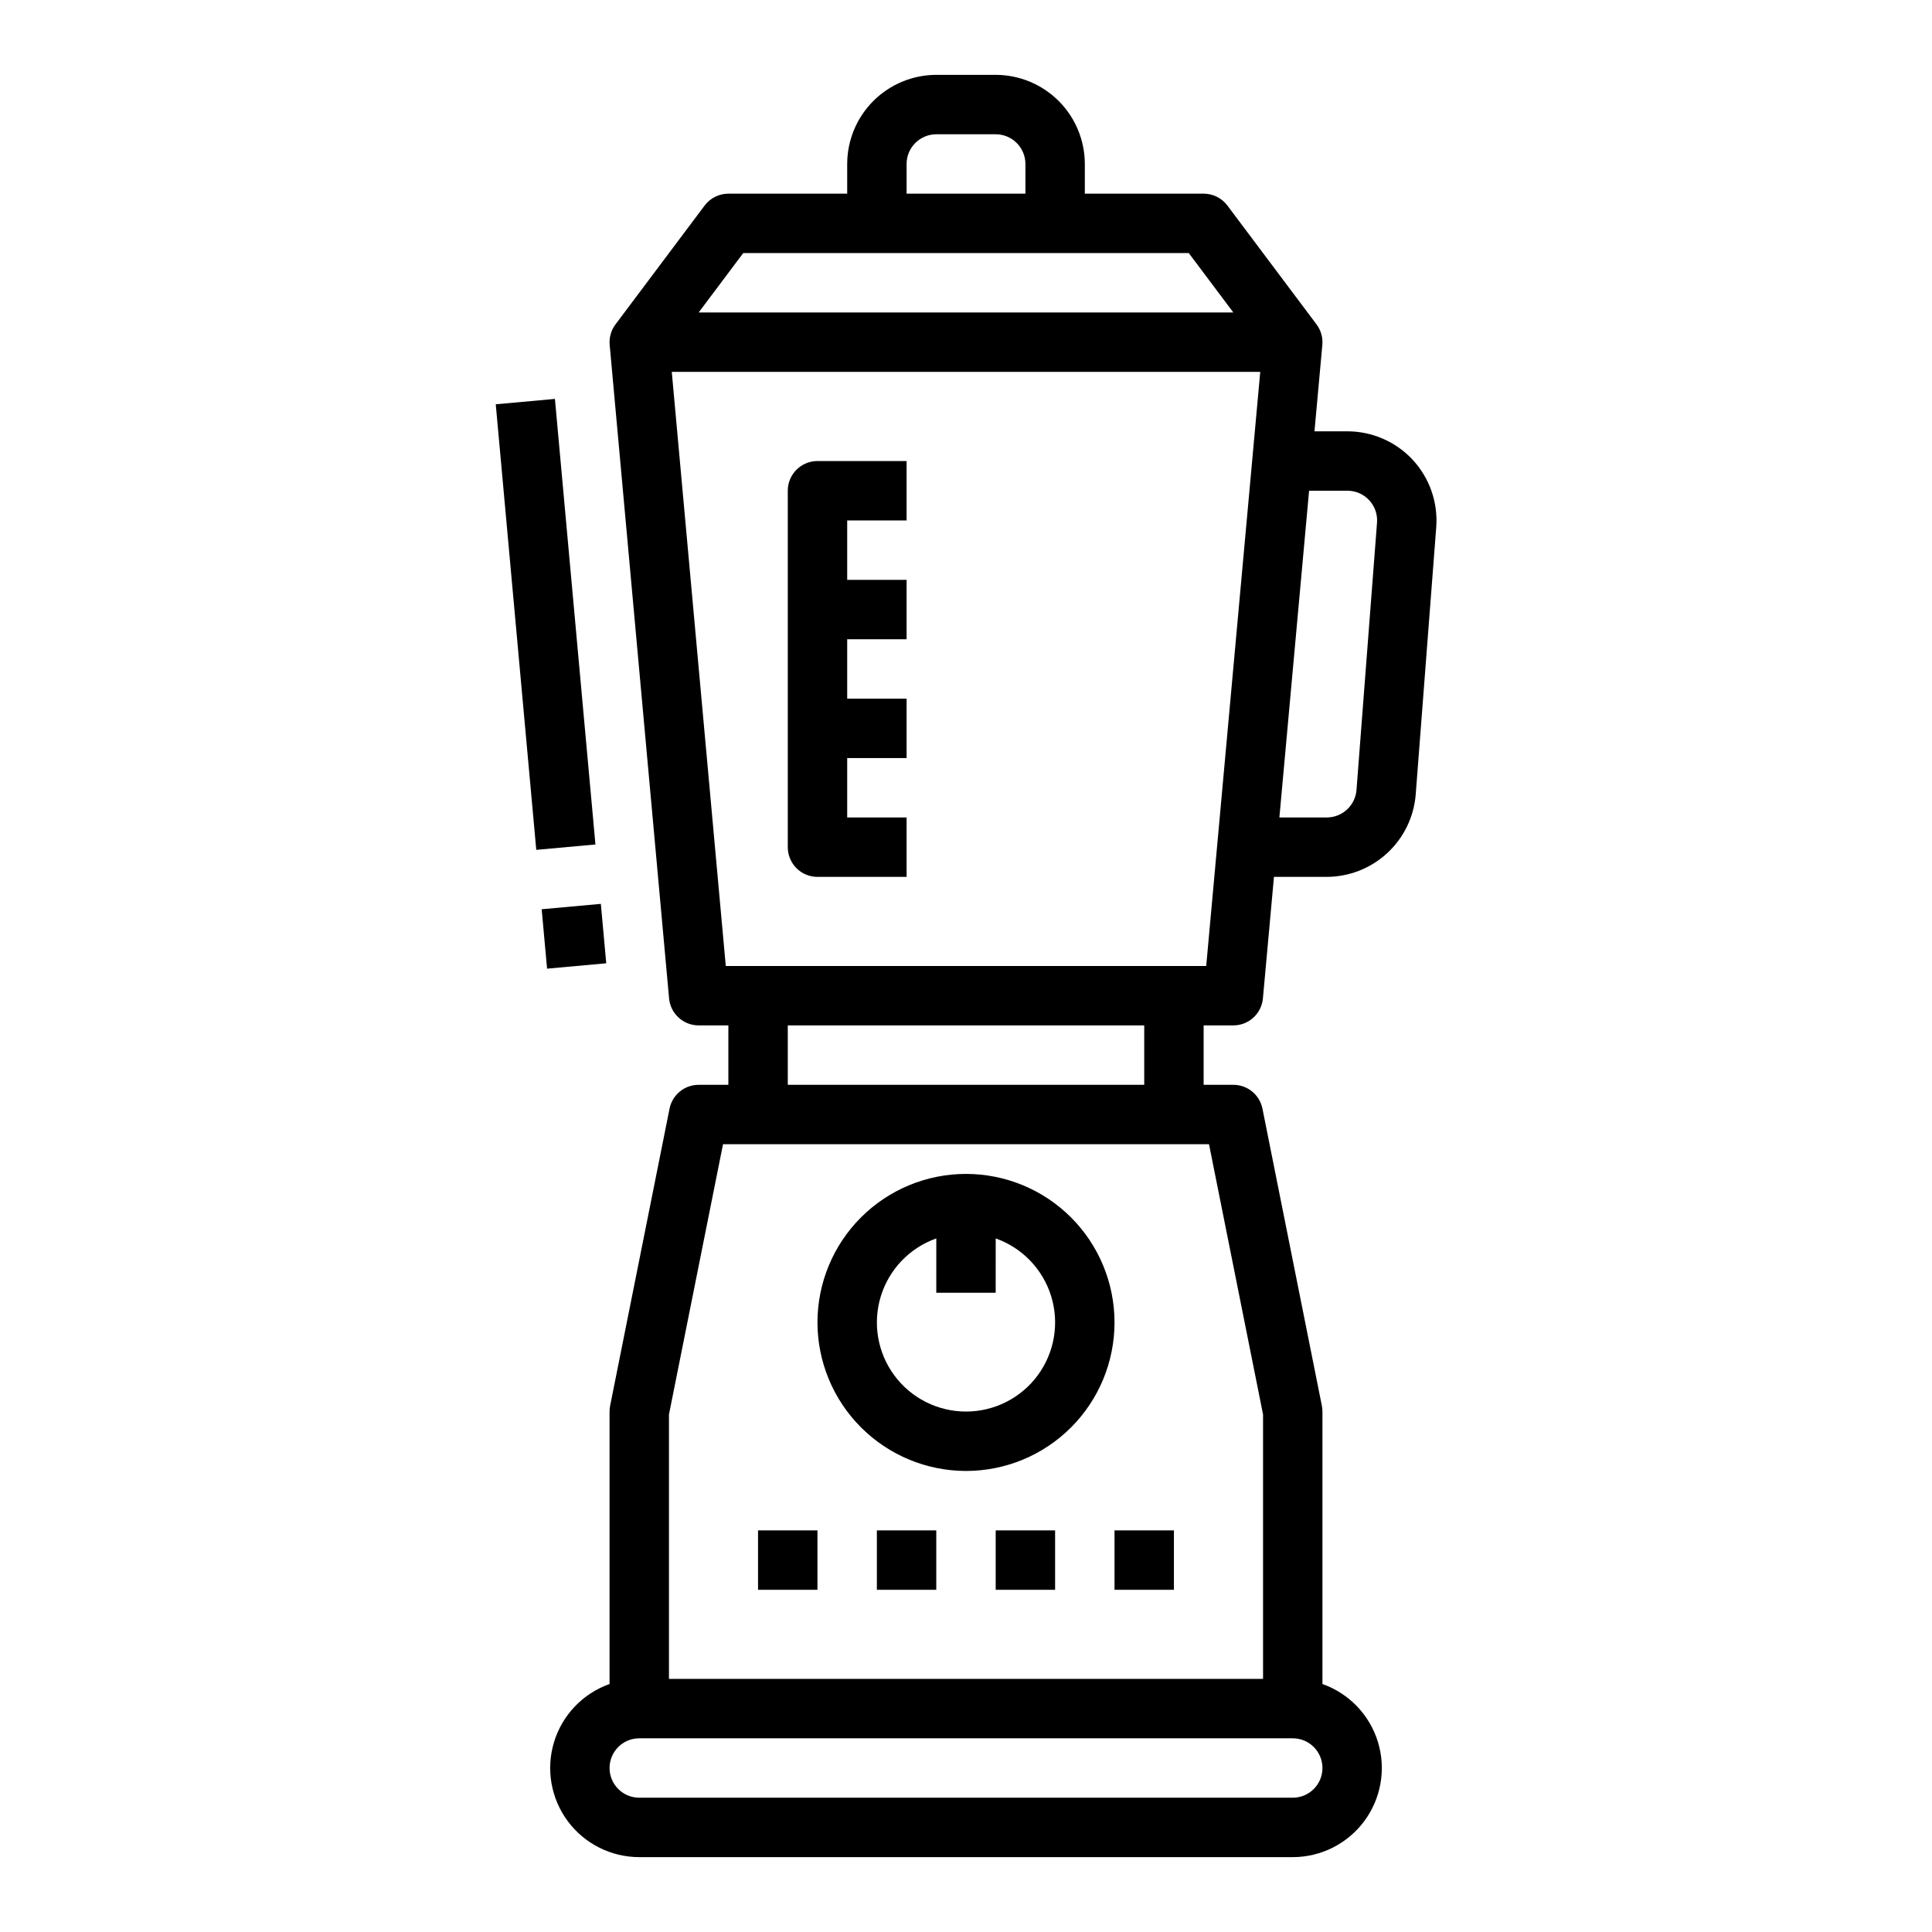
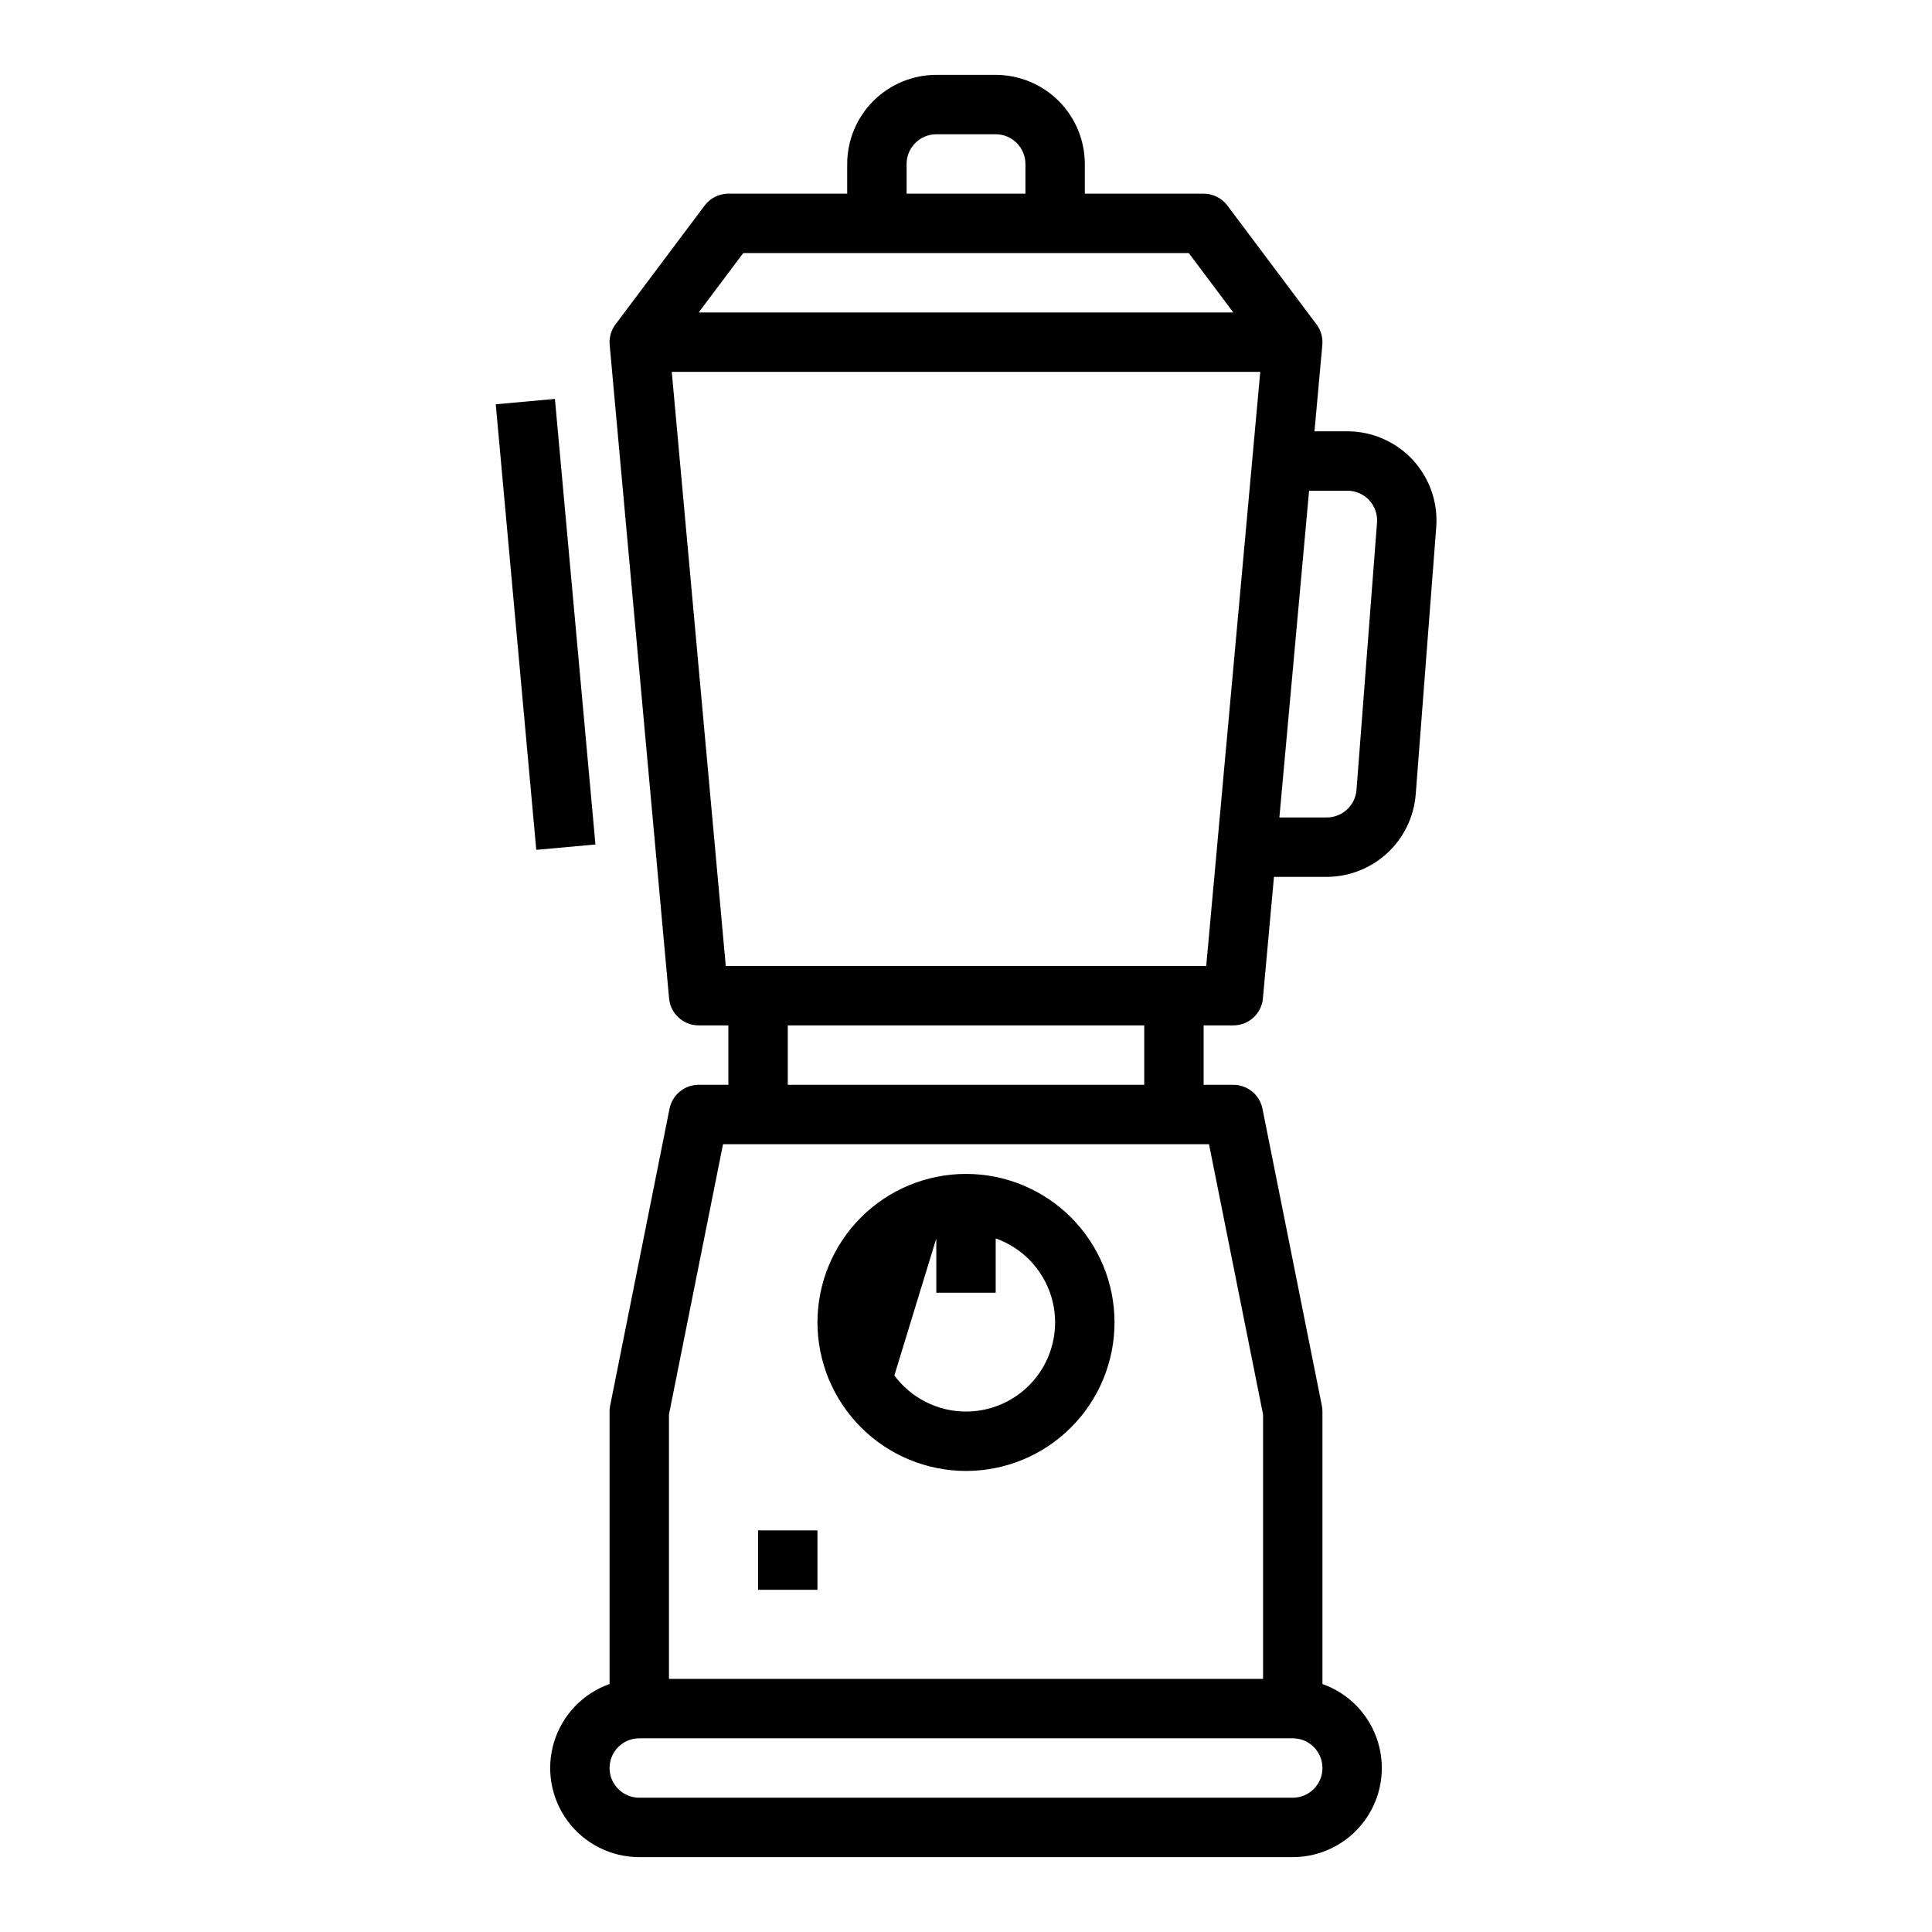
<svg xmlns="http://www.w3.org/2000/svg" fill="#000000" width="800px" height="800px" version="1.1" viewBox="144 144 512 512">
  <g>
-     <path d="m400 533.82c10.438 0 20.449-4.148 27.832-11.531 7.379-7.379 11.527-17.391 11.527-27.832 0-10.438-4.148-20.449-11.527-27.828-7.383-7.383-17.395-11.531-27.832-11.531-10.441 0-20.453 4.148-27.832 11.531-7.383 7.379-11.531 17.391-11.531 27.828 0.012 10.438 4.164 20.441 11.543 27.82 7.379 7.379 17.383 11.531 27.82 11.543zm-7.871-61.621-0.004 14.387h15.742l0.004-14.391c7.059 2.496 12.516 8.195 14.711 15.355 2.191 7.16 0.855 14.934-3.598 20.957-4.453 6.019-11.496 9.57-18.984 9.57s-14.535-3.551-18.988-9.57c-4.453-6.023-5.785-13.797-3.594-20.957 2.191-7.16 7.648-12.859 14.707-15.355z" />
+     <path d="m400 533.82c10.438 0 20.449-4.148 27.832-11.531 7.379-7.379 11.527-17.391 11.527-27.832 0-10.438-4.148-20.449-11.527-27.828-7.383-7.383-17.395-11.531-27.832-11.531-10.441 0-20.453 4.148-27.832 11.531-7.383 7.379-11.531 17.391-11.531 27.828 0.012 10.438 4.164 20.441 11.543 27.82 7.379 7.379 17.383 11.531 27.82 11.543zm-7.871-61.621-0.004 14.387h15.742l0.004-14.391c7.059 2.496 12.516 8.195 14.711 15.355 2.191 7.16 0.855 14.934-3.598 20.957-4.453 6.019-11.496 9.57-18.984 9.57s-14.535-3.551-18.988-9.57z" />
    <path d="m344.89 549.57h15.742v15.742h-15.742z" />
-     <path d="m376.38 549.57h15.742v15.742h-15.742z" />
-     <path d="m407.87 549.57h15.742v15.742h-15.742z" />
-     <path d="m439.36 549.57h15.742v15.742h-15.742z" />
    <path d="m275.38 251.14 15.68-1.426 10.738 118.08-15.68 1.426z" />
-     <path d="m287.55 384.96 15.68-1.426 1.43 15.746-15.68 1.426z" />
-     <path d="m352.77 274.05v94.465c0 2.086 0.832 4.09 2.305 5.566 1.477 1.477 3.481 2.305 5.566 2.305h23.617v-15.746h-15.742v-15.742h15.742v-15.746h-15.742v-15.742h15.742v-15.742h-15.742v-15.746h15.742v-15.742h-23.617c-4.348 0-7.871 3.523-7.871 7.871z" />
    <path d="m518.41 265.88c-4.473-4.824-10.754-7.566-17.332-7.578h-8.727l2.082-22.902c0.176-1.941-0.371-3.875-1.543-5.438l-23.617-31.488 0.004 0.004c-1.488-1.984-3.82-3.152-6.297-3.152h-31.488v-7.871c-0.008-6.262-2.5-12.262-6.926-16.691-4.43-4.426-10.43-6.918-16.691-6.926h-15.746c-6.258 0.008-12.262 2.5-16.691 6.926-4.426 4.43-6.914 10.43-6.922 16.691v7.871h-31.488c-2.481 0-4.812 1.168-6.297 3.152l-23.617 31.488v-0.004c-1.172 1.559-1.719 3.496-1.543 5.438l15.742 173.18c0.367 4.055 3.769 7.16 7.84 7.16h7.871v15.742h-7.871v0.004c-3.75 0-6.981 2.648-7.719 6.328l-15.742 78.719c-0.102 0.508-0.152 1.023-0.152 1.543v72.203c-7.059 2.5-12.512 8.195-14.703 15.352-2.188 7.16-0.855 14.934 3.594 20.953 4.453 6.019 11.496 9.57 18.98 9.574h173.18c7.488-0.004 14.527-3.555 18.98-9.574 4.449-6.019 5.785-13.793 3.594-20.953-2.191-7.156-7.644-12.852-14.703-15.352v-72.203c0-0.52-0.051-1.035-0.152-1.543l-15.742-78.719c-0.734-3.68-3.969-6.328-7.719-6.328h-7.871v-15.746h7.871c4.07 0 7.469-3.106 7.84-7.16l2.926-32.199h14.012c5.941-0.023 11.66-2.277 16.023-6.316 4.359-4.035 7.047-9.562 7.527-15.488l5.441-70.844v0.004c0.5-6.559-1.75-13.027-6.211-17.859zm-134.15-78.426c0.004-4.344 3.527-7.867 7.871-7.871h15.746c4.344 0.004 7.867 3.527 7.871 7.871v7.871h-31.488zm-43.297 23.617h118.08l11.809 15.742h-141.7zm145.63 409.34h-173.18c-4.348 0-7.871-3.523-7.871-7.871 0-4.348 3.523-7.871 7.871-7.871h173.18c4.348 0 7.871 3.523 7.871 7.871 0 4.348-3.523 7.871-7.871 7.871zm-7.871-101.56v70.07h-157.44v-70.066l14.328-71.629h128.79zm-31.488-87.367h-94.465v-15.746h94.465zm16.426-31.488h-127.32l-14.312-157.44h155.95zm45.266-117.47-5.441 70.848c-0.336 4.094-3.75 7.25-7.856 7.262h-12.578l7.871-86.594 10.156 0.004c2.195-0.004 4.289 0.914 5.781 2.523 1.488 1.609 2.238 3.769 2.066 5.957z" />
  </g>
</svg>